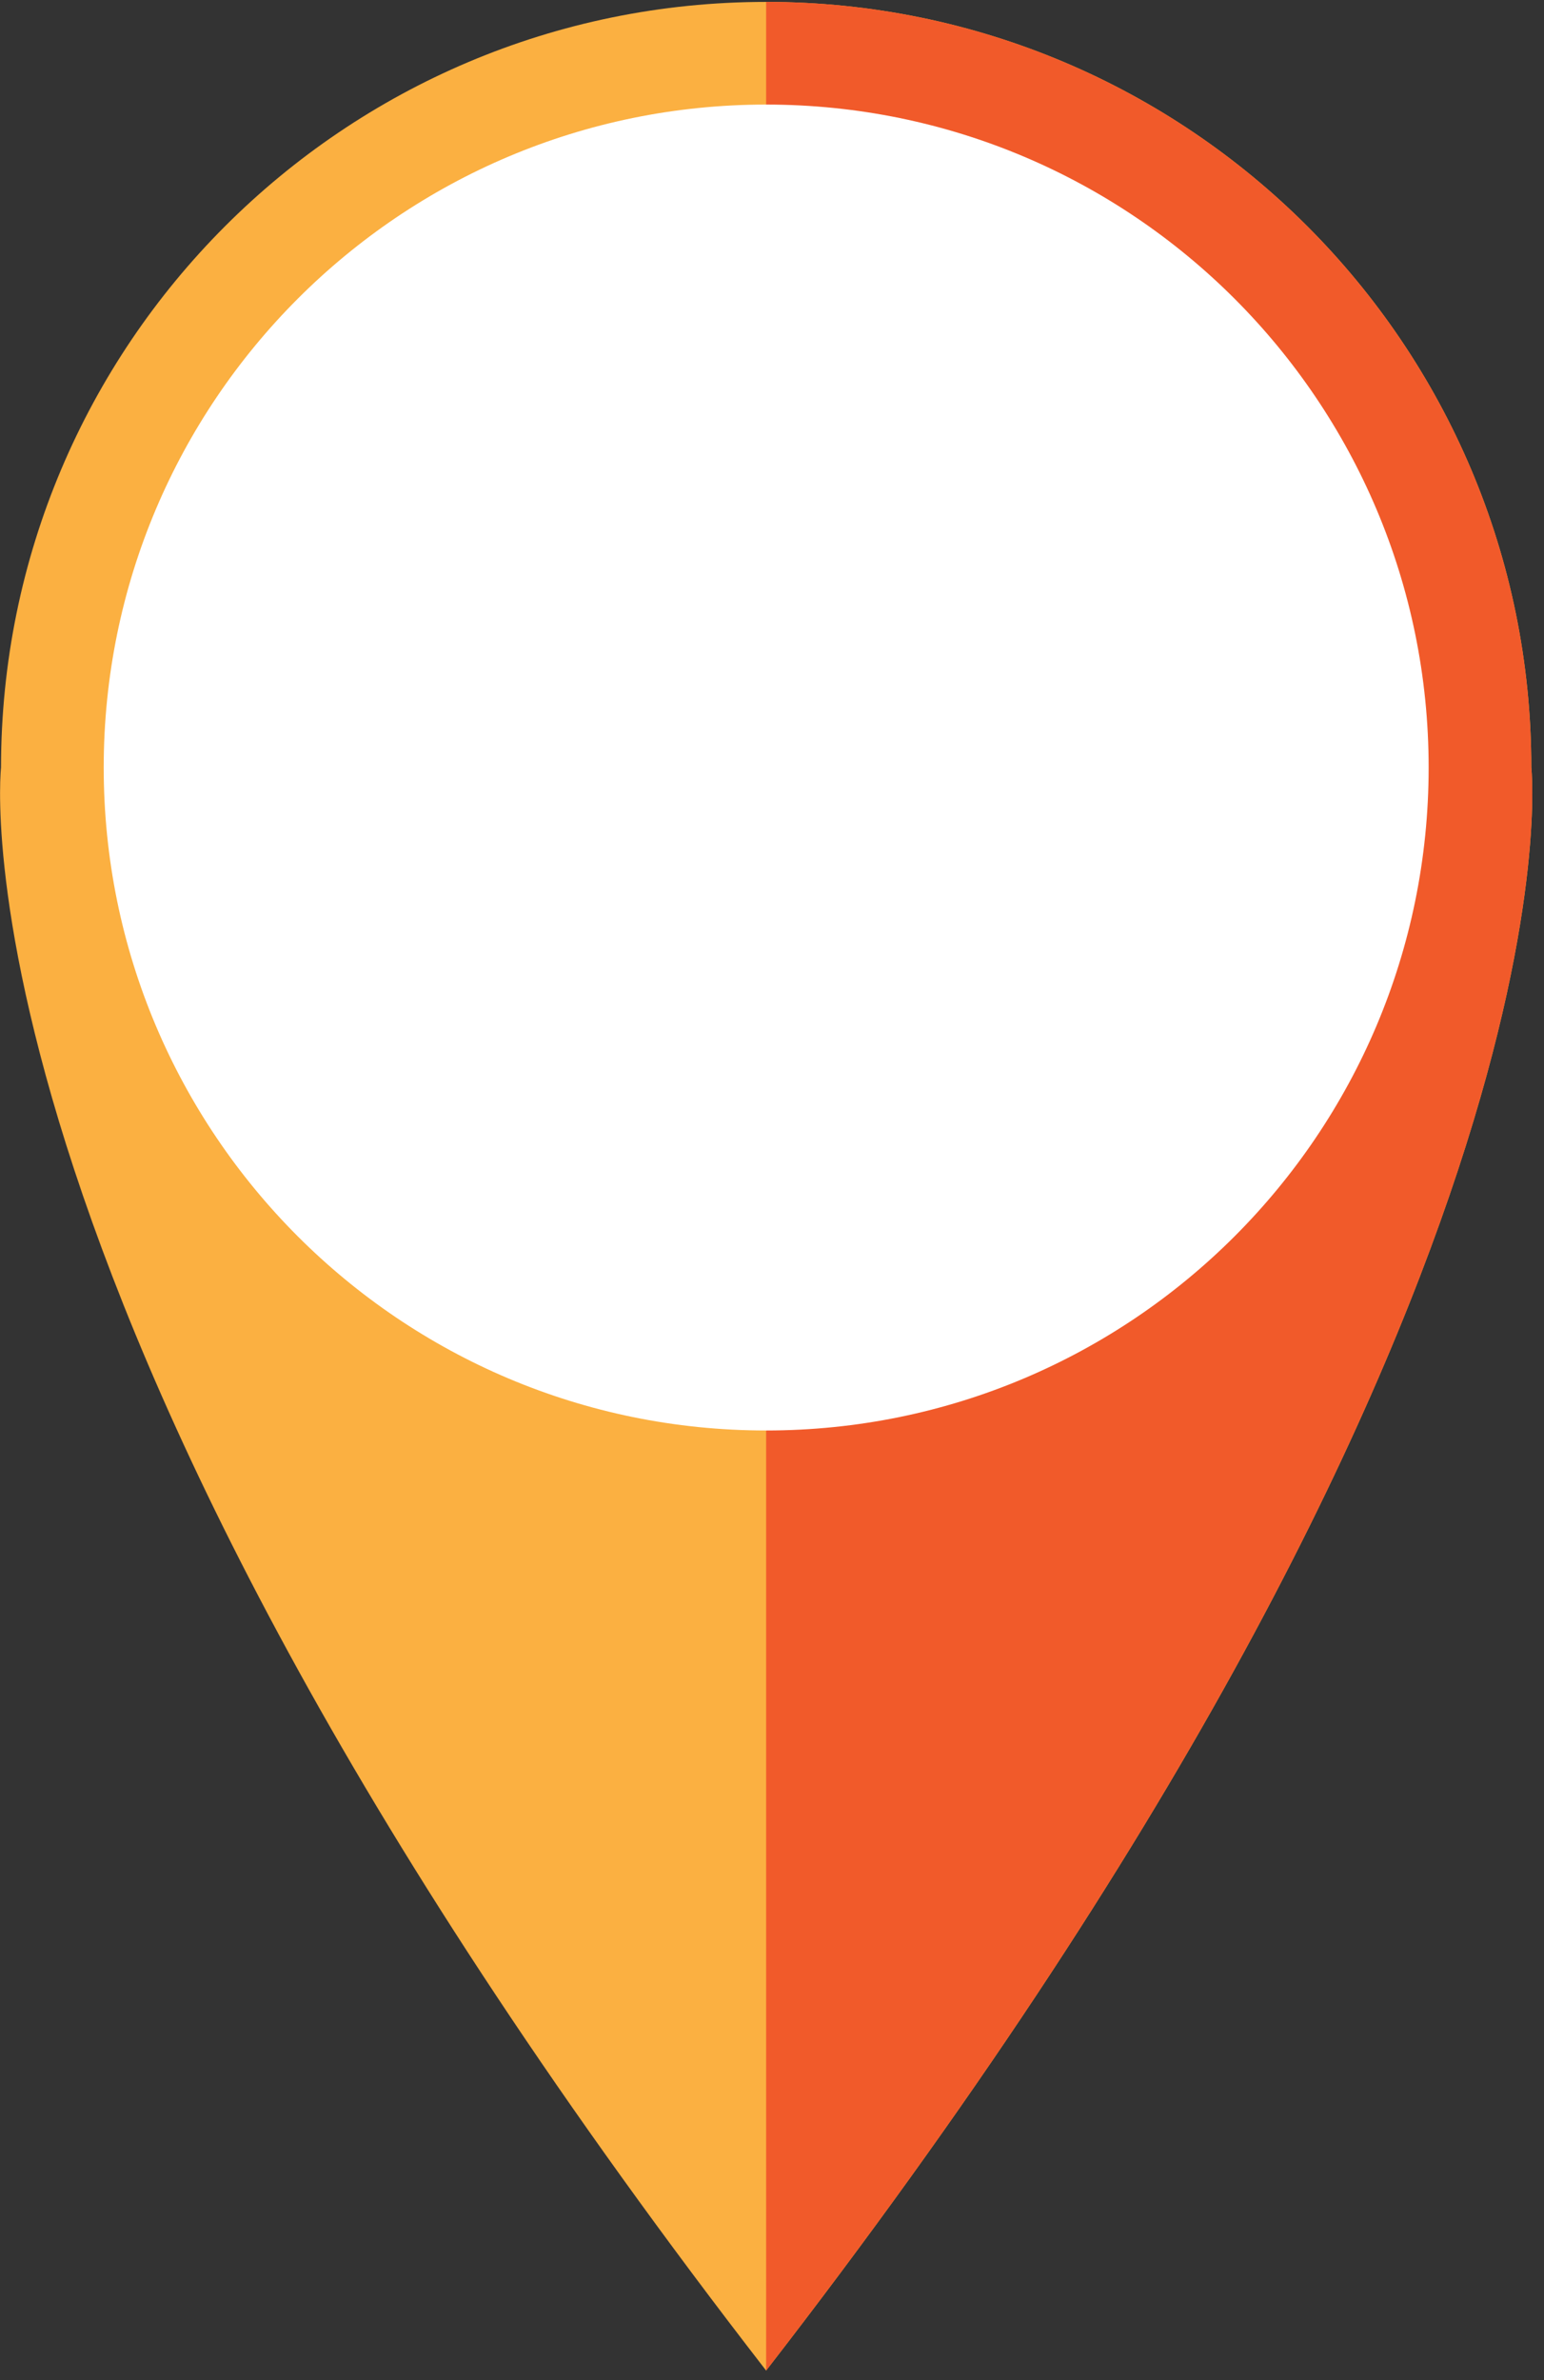
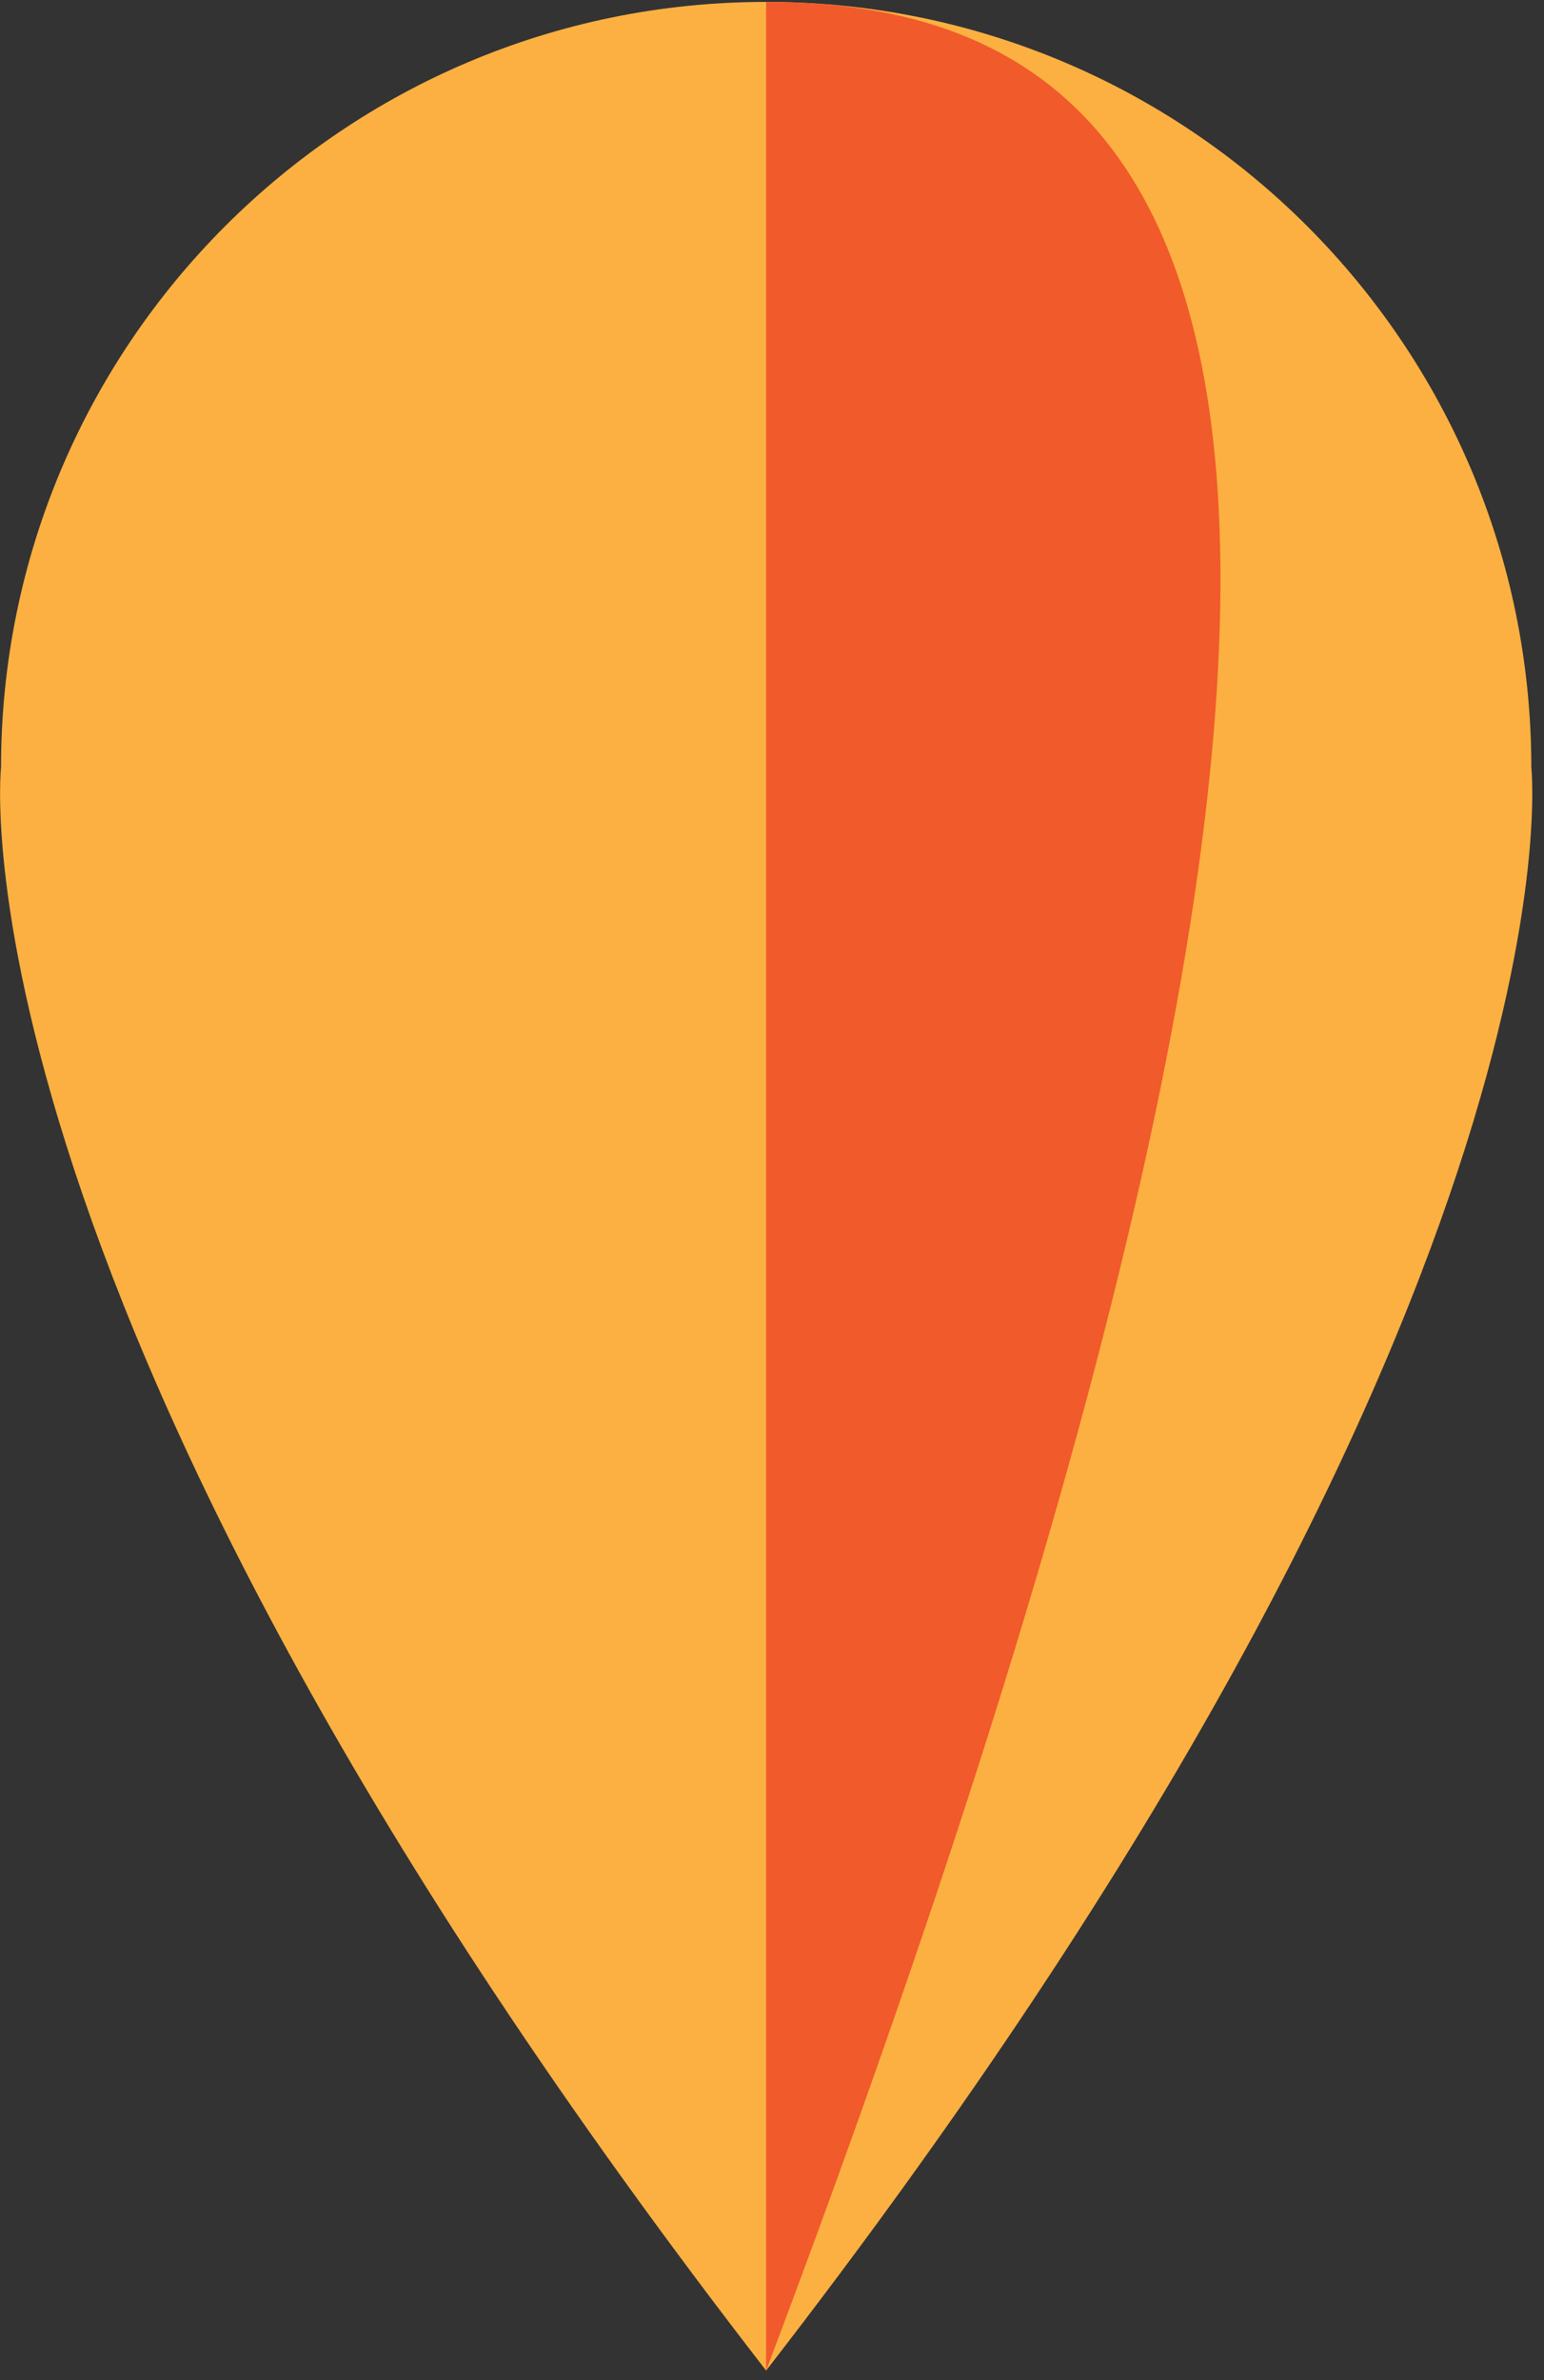
<svg xmlns="http://www.w3.org/2000/svg" width="100%" height="100%" viewBox="0 0 74 114" version="1.1" xml:space="preserve" style="fill-rule:evenodd;clip-rule:evenodd;stroke-linejoin:round;stroke-miterlimit:1.414;">
  <rect x="0" y="0" width="74" height="114" fill="#333333" stroke="none" />
  <g transform="matrix(1,0,0,1,-36.783,-1098.28)">
    <g transform="matrix(4.167,0,0,4.167,0,0)">
      <path d="M26.44,272.388C26.44,267.528 22.5,263.588 17.639,263.588C12.779,263.588 8.839,267.528 8.839,272.388C8.839,272.388 8.152,278.576 17.639,290.813C27.127,278.576 26.44,272.388 26.44,272.388Z" style="fill:rgb(251,176,65);fill-rule:nonzero;" />
    </g>
    <g transform="matrix(4.167,0,0,4.167,0,0)">
-       <path d="M17.639,290.813C27.127,278.576 26.44,272.388 26.44,272.388C26.44,267.528 22.5,263.588 17.639,263.588L17.639,290.813Z" style="fill:rgb(241,90,42);fill-rule:nonzero;" />
+       <path d="M17.639,290.813C26.44,267.528 22.5,263.588 17.639,263.588L17.639,290.813Z" style="fill:rgb(241,90,42);fill-rule:nonzero;" />
    </g>
    <g transform="matrix(4.167,0,0,4.167,0,0)">
-       <path d="M25.259,272.388C25.259,276.596 21.848,280.008 17.639,280.008C13.431,280.008 10.02,276.596 10.02,272.388C10.02,268.18 13.431,264.768 17.639,264.768C21.848,264.768 25.259,268.18 25.259,272.388Z" style="fill:white;fill-rule:nonzero;" />
-     </g>
+       </g>
  </g>
</svg>